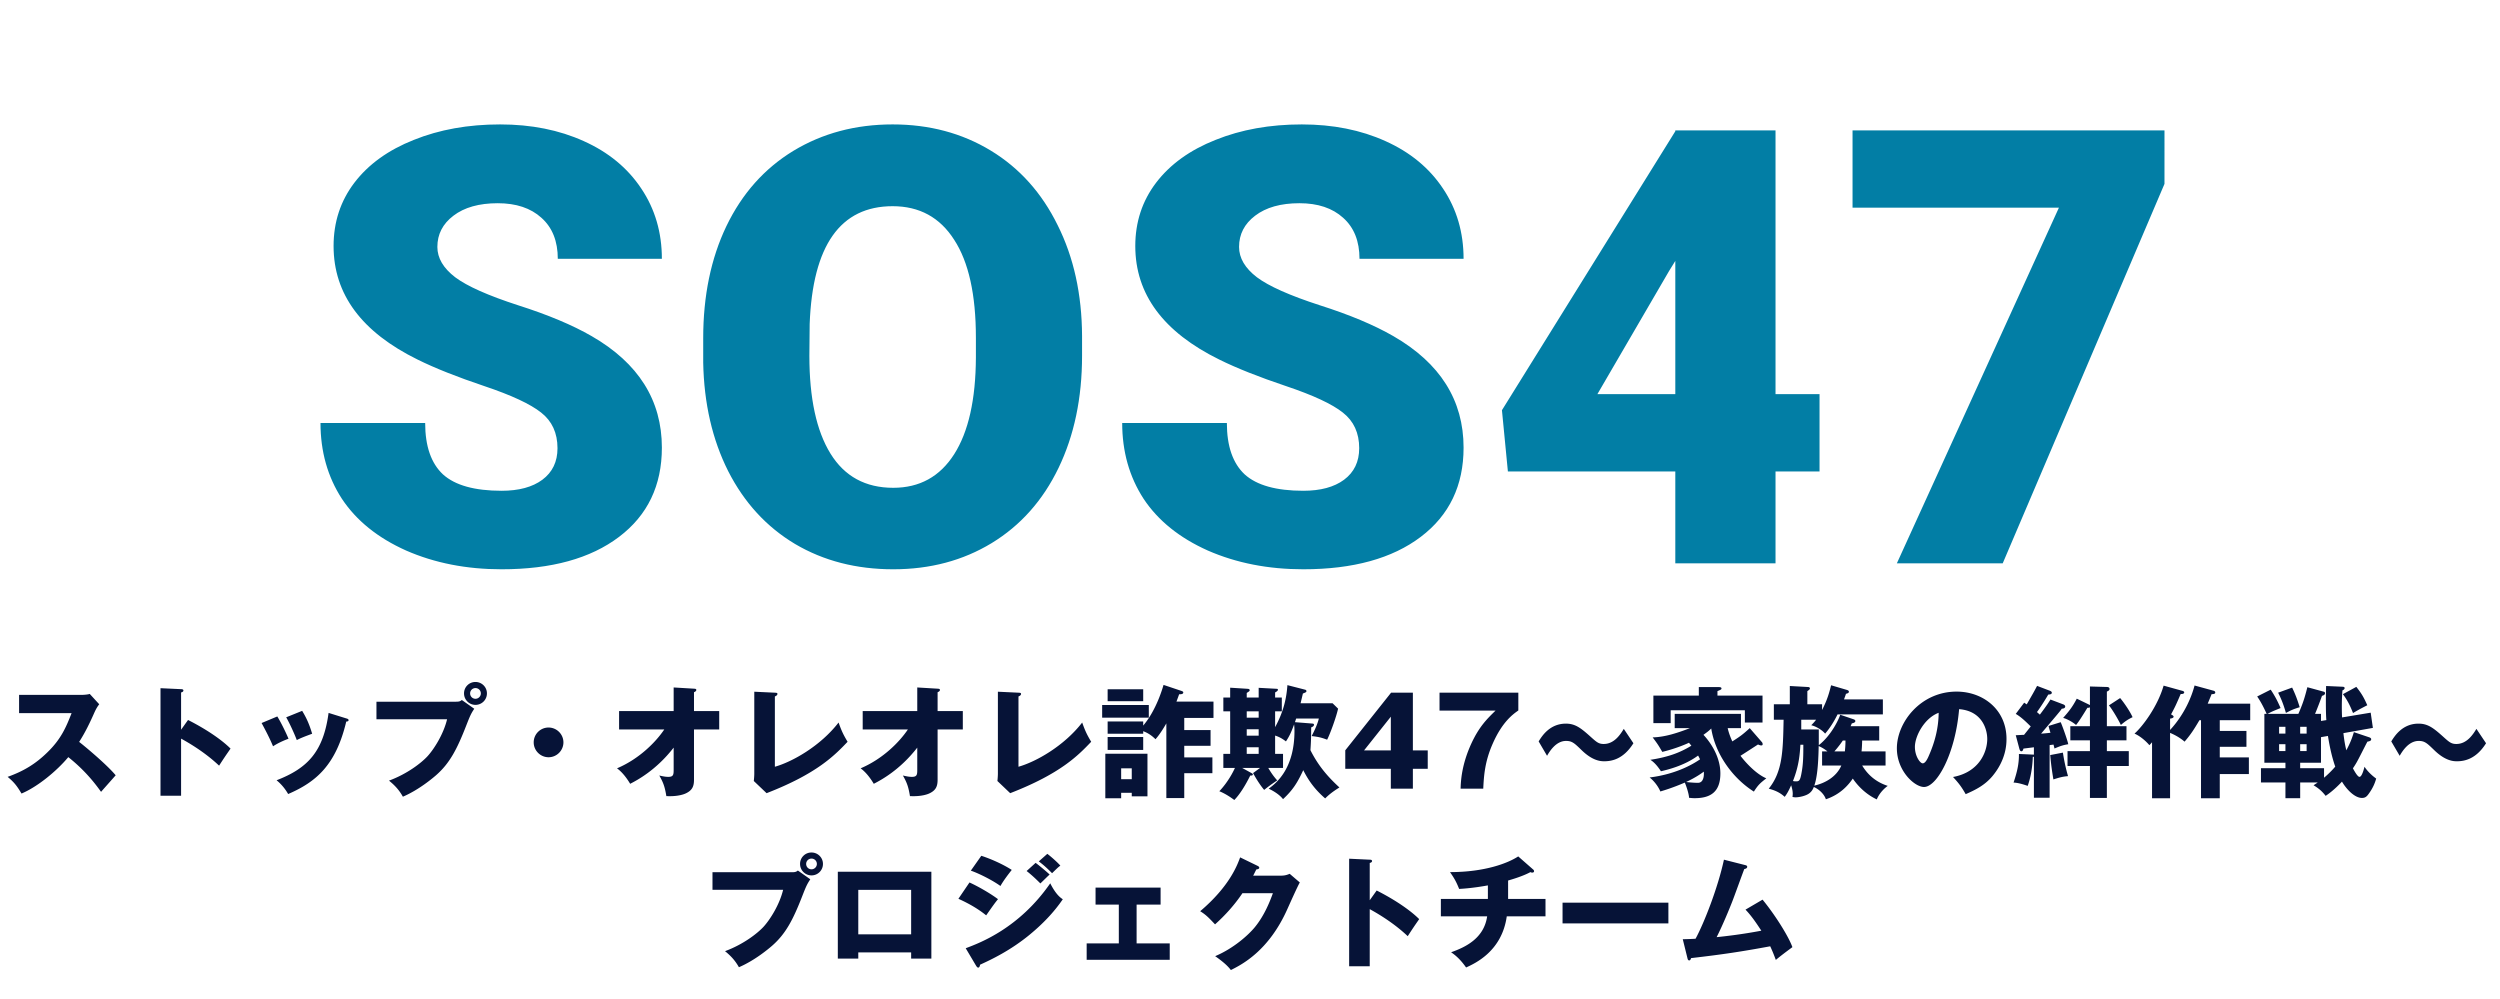
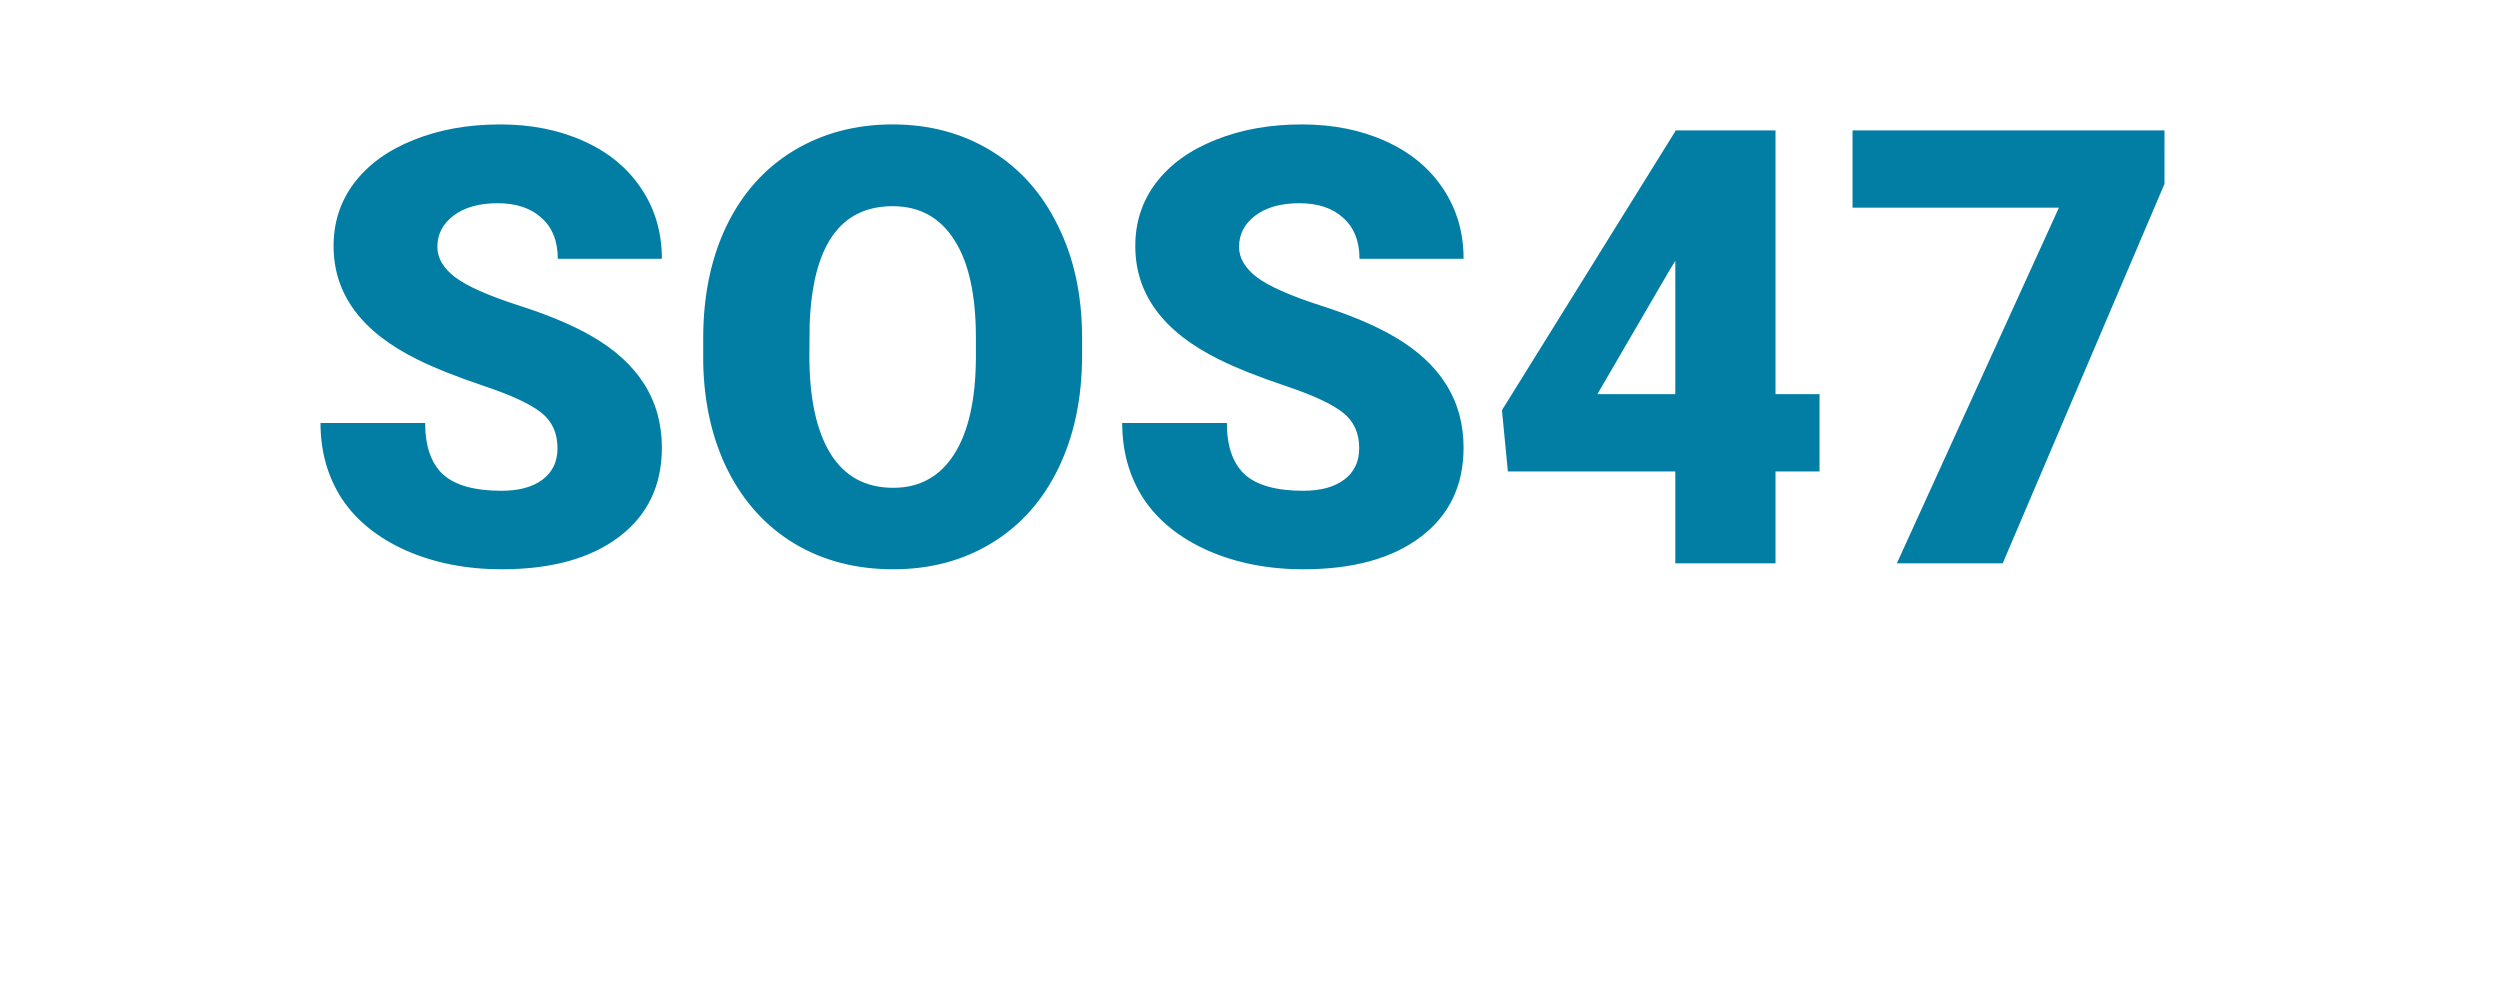
<svg xmlns="http://www.w3.org/2000/svg" width="821" height="328" viewBox="0 0 821 328" fill="none">
  <path d="M183.082 147.207c0-5.013-1.79-8.919-5.371-11.719-3.516-2.799-9.733-5.696-18.652-8.691-8.92-2.995-16.211-5.892-21.875-8.692-18.425-9.049-27.637-21.484-27.637-37.304 0-7.878 2.279-14.811 6.836-20.801 4.622-6.055 11.133-10.742 19.531-14.063 8.398-3.385 17.839-5.078 28.32-5.078 10.222 0 19.369 1.823 27.442 5.47 8.138 3.645 14.453 8.853 18.945 15.624 4.492 6.706 6.738 14.388 6.738 23.047H183.18c0-5.794-1.791-10.287-5.371-13.477-3.516-3.19-8.301-4.785-14.356-4.785-6.12 0-10.97 1.368-14.551 4.102-3.515 2.67-5.273 6.087-5.273 10.254 0 3.646 1.953 6.966 5.859 9.96 3.907 2.93 10.775 5.99 20.606 9.18 9.83 3.125 17.903 6.511 24.218 10.157 15.365 8.854 23.047 21.061 23.047 36.621 0 12.435-4.687 22.2-14.062 29.297-9.375 7.096-22.233 10.644-38.574 10.644-11.524 0-21.973-2.051-31.348-6.152-9.31-4.167-16.341-9.831-21.094-16.992-4.687-7.227-7.031-15.528-7.031-24.903h34.375c0 7.617 1.953 13.249 5.859 16.895 3.972 3.581 10.384 5.371 19.239 5.371 5.664 0 10.123-1.205 13.379-3.613 3.32-2.474 4.98-5.925 4.98-10.352zm172.266-30.371c0 13.867-2.572 26.139-7.715 36.816-5.143 10.677-12.468 18.913-21.973 24.707-9.44 5.73-20.215 8.594-32.324 8.594-12.109 0-22.852-2.767-32.227-8.301-9.375-5.599-16.699-13.574-21.972-23.925-5.209-10.352-7.943-22.234-8.203-35.645v-8.008c0-13.932 2.539-26.204 7.617-36.816 5.143-10.677 12.467-18.913 21.972-24.707 9.571-5.794 20.443-8.692 32.618-8.692 12.044 0 22.786 2.865 32.226 8.594 9.44 5.73 16.765 13.9 21.973 24.512 5.273 10.547 7.943 22.656 8.008 36.328v6.543zm-34.864-5.957c0-14.128-2.376-24.837-7.129-32.129-4.687-7.357-11.425-11.035-20.214-11.035-17.188 0-26.27 12.89-27.246 38.672l-.098 10.449c0 13.932 2.311 24.642 6.933 32.129 4.623 7.487 11.491 11.23 20.606 11.23 8.659 0 15.332-3.678 20.019-11.035 4.688-7.357 7.064-17.936 7.129-31.738v-6.543zm125.879 36.328c0-5.013-1.79-8.919-5.371-11.719-3.515-2.799-9.733-5.696-18.652-8.691-8.919-2.995-16.211-5.892-21.875-8.692-18.425-9.049-27.637-21.484-27.637-37.304 0-7.878 2.279-14.811 6.836-20.801 4.622-6.055 11.133-10.742 19.531-14.063 8.399-3.385 17.839-5.078 28.321-5.078 10.221 0 19.368 1.823 27.441 5.47 8.138 3.645 14.453 8.853 18.945 15.624 4.493 6.706 6.739 14.388 6.739 23.047h-34.18c0-5.794-1.79-10.287-5.371-13.477-3.516-3.19-8.301-4.785-14.356-4.785-6.119 0-10.97 1.368-14.55 4.102-3.516 2.67-5.274 6.087-5.274 10.254 0 3.646 1.953 6.966 5.86 9.96 3.906 2.93 10.774 5.99 20.605 9.18 9.831 3.125 17.904 6.511 24.219 10.157 15.364 8.854 23.047 21.061 23.047 36.621 0 12.435-4.688 22.2-14.063 29.297-9.375 7.096-22.233 10.644-38.574 10.644-11.524 0-21.973-2.051-31.348-6.152-9.31-4.167-16.341-9.831-21.094-16.992-4.687-7.227-7.031-15.528-7.031-24.903h34.375c0 7.617 1.953 13.249 5.86 16.895 3.971 3.581 10.384 5.371 19.238 5.371 5.664 0 10.124-1.205 13.379-3.613 3.32-2.474 4.98-5.925 4.98-10.352zm136.719-17.773h14.453v25.39h-14.453V185h-32.91v-30.176h-54.981l-1.953-20.117 56.934-91.601v-.294h32.91v86.622zm-58.496 0h25.586v-43.75l-2.051 3.32-23.535 40.43zm186.23-69.043L657.691 185h-34.765l53.222-116.797h-67.773v-25.39h102.441V60.39z" fill="#027EA5" />
-   <path d="M23.508 234.2c-1.8 4.6-3.44 8.52-8 12.92-3.88 3.8-7.84 6.16-13 8 2.2 1.84 3.04 2.96 4.56 5.48 5.24-2.2 11.52-7.36 15.36-11.96 5.92 4.68 9.28 9.36 10.76 11.4 1.32-1.52 3.48-3.92 4.8-5.44-3-3.6-10.32-9.68-12-10.96 2-3.08 3.6-6.44 5.08-9.8.6-1.32 1.2-2.16 1.52-2.56l-3.12-3.4c-.68.24-2.12.32-2.76.32H6.268v6h17.24zm35.96 5.44V227.4c.32-.08.76-.24.76-.64s-.48-.44-.76-.44l-6.76-.32v35.32h6.76v-18.76c7.16 3.92 11.16 7.64 12.48 8.88 1.76-2.72 1.96-3 3.76-5.6-2.96-2.96-8.04-6.4-13.96-9.4l-2.28 3.2zm26.44-2.2c1.32 2.44 2.68 5.04 3.76 7.64 1.8-1.2 4.08-2.12 5.08-2.48-.76-1.84-2.44-5.32-3.68-7.32l-5.16 2.16zm8.08-1.88c1.08 1.88 2.72 5.44 3.48 7.48 1.16-.6 2.12-1 5.04-2.08-.96-3.24-1.92-5.28-3.28-7.52l-5.24 2.12zm13.92-1.44c-1.72 12.72-6.84 18.16-17.08 22.12 2.12 1.72 3.32 3.68 3.8 4.52 9.28-4 15.72-9.6 19.08-23.8.2 0 .76-.04.76-.44 0-.36-.32-.48-.76-.6l-5.8-1.8zm15.72-3.68v5.76h23.2c-1.16 4.84-4.24 9.76-6.44 12.16-1.96 2.12-6.56 5.76-12.64 8 1.76 1.44 3.24 2.92 4.56 5.28 5.4-2.32 10-6.28 10.88-7.04 4.48-3.92 6.88-8.48 10-16.52 1.12-2.84 1.44-3.64 2.56-5.32l-4.08-2.88c-.4.32-.68.56-1.92.56h-26.12zm32.52-6.48a3.73 3.73 0 00-3.76 3.76c0 2.08 1.68 3.76 3.76 3.76s3.76-1.68 3.76-3.76c0-2.12-1.72-3.76-3.76-3.76zm0 2c.96 0 1.76.76 1.76 1.76 0 .96-.8 1.76-1.76 1.76-1 0-1.76-.8-1.76-1.76 0-1 .8-1.76 1.76-1.76zm24 12.96c-2.68 0-4.88 2.16-4.88 4.88 0 2.68 2.2 4.88 4.88 4.88 2.68 0 4.88-2.2 4.88-4.88 0-2.72-2.24-4.88-4.88-4.88zm38 .64c-2.64 3.92-8 9.56-15.52 12.76 2.44 1.76 4.16 4.84 4.32 5.08 2.16-1.12 8.48-4.4 14.28-11.88v7.24c0 1.6-.08 2.36-1.72 2.36-.88 0-1.56-.12-3-.44 1.36 2.36 1.84 3.8 2.32 6.76 4 .2 6.04-.72 6.44-.92 2.2-1.04 2.64-2.48 2.64-4.48v-16.48h8.28v-6.04h-8.28v-6.2c.32-.12.76-.36.76-.72 0-.4-.32-.4-.76-.44l-6.68-.4v7.76h-17.92v6.04h14.84zm29.56-12.4v26.92c0 .56-.08 1.84-.16 2.4l4.2 4c16.6-6.44 22.36-12.44 26.6-16.88-1.48-2.48-2-3.64-2.96-6.32-6 7.76-15.24 12.92-20.92 14.52v-23.08c.28-.12.84-.36.84-.84 0-.36-.32-.36-.84-.4l-6.76-.32zm50.44 12.4c-2.64 3.92-8 9.56-15.52 12.76 2.44 1.76 4.16 4.84 4.32 5.08 2.16-1.12 8.48-4.4 14.28-11.88v7.24c0 1.6-.08 2.36-1.72 2.36-.88 0-1.56-.12-3-.44 1.36 2.36 1.84 3.8 2.32 6.76 4 .2 6.04-.72 6.44-.92 2.2-1.04 2.64-2.48 2.64-4.48v-16.48h8.28v-6.04h-8.28v-6.2c.32-.12.76-.36.76-.72 0-.4-.32-.4-.76-.44l-6.68-.4v7.76h-17.92v6.04h14.84zm29.56-12.4v26.92c0 .56-.08 1.84-.16 2.4l4.2 4c16.6-6.44 22.36-12.44 26.6-16.88-1.48-2.48-2-3.64-2.96-6.32-6 7.76-15.24 12.92-20.92 14.52v-23.08c.28-.12.84-.36.84-.84 0-.36-.32-.36-.84-.4l-6.76-.32zm61.2 8.6h9.6v-5.36h-12.16c.52-1.36.64-1.72.88-2.4.52 0 1.36 0 1.36-.6 0-.28-.32-.4-.64-.52l-5.84-1.96c-.32 1.08-2.36 8.28-6.68 13.36v-1.36h-11.68v4.04h11.68v-.84c2 .76 3.12 1.76 4.04 2.64.52-.6 1.68-1.92 3.56-5.2v24.52h5.88v-8.16h9.24v-5.2h-9.24v-3.8h8.64v-5.16h-8.64v-4zm-25.16 6.28v4.24h11.68v-4.24h-11.68zm7.92 18.32v1.16h5.16v-14h-13.84v14.64h5.2v-1.8h3.48zm-3.48-4.48v-3.56h3.48v3.56h-3.48zm-4.44-29.52v3.92h11.68v-3.92h-11.68zm-1.8 5.16v4.16h15.32v-4.16h-15.32zm63.32 5.64c.04-.16.32-1 .4-1.2h7.44c-.4 1.76-1.4 3.92-2.36 5.76 2.24.28 3.08.44 5.08 1.2 1.08-2.12 3.04-7.6 3.6-10.2l-1.8-1.76h-10.52c.12-.48.72-3 .76-3.2 1.08-.44 1.16-.48 1.16-.8 0-.28-.16-.4-.48-.48l-5.76-1.48c-.28 3.88-1.08 8.4-4.04 13.8v-5.2h2.2v-4.52h-2.2v-1.68c.52-.28.92-.56.92-.88 0-.32-.32-.32-.48-.32l-5.84-.32v3.2h-3.92v-1.52c.88-.56.96-.64.96-.88 0-.4-.32-.44-.72-.48l-5.68-.36v3.24h-2.24v4.52h2.24v13.96h-2.24v4.64h3.8c-.4.92-2.12 4.48-5.12 7.64 2.4.96 4.48 2.56 4.92 2.88 1.84-1.88 3.68-4.88 5.24-8.04.32.04.84.04.84-.36 0-.2-.16-.28-.36-.4l-3.12-1.72h5.84l-2.28 1.68c.48.88 1.92 3.48 3.64 5.52.96-.76 1.96-1.56 4.28-3.12-.44-.52-1.56-1.72-2.92-4.08h4.84v-4.64h-2.6v-6c1.48.48 2.4 1.04 3.56 1.92 1-1.52 1.64-2.72 2.68-5.6.04.48.12 1.12.12 2.12 0 12.28-5.8 17.08-8.48 19 1.04.48 3.4 1.72 4.72 3.44 3.12-2.92 4.64-5.2 6.64-9.52 1.6 3.16 3.6 6.16 7.2 9.28 1.08-1.08 2.24-2.08 4.68-3.6-3.56-3.28-6.8-6.84-9.52-12.24.12-1.84.24-3.52.24-7.48.44-.16.92-.44.92-.84 0-.32-.12-.4-.72-.44l-5.52-.44zm-11.92 2.32v2.12h-3.92v-2.12h3.92zm0-5.88v2.08h-3.92v-2.08h3.92zm0 11.8v2.16h-3.92v-2.16h3.92zm28.44 1v6.08h14.96V259h7.24v-6.52h4.88v-6.04h-4.88v-18.96h-7.16l-15.04 18.92zm6.16.04l8.8-11.08v11.08h-8.8zm43.192-13.08c-2.84 2.76-5.4 5.28-8 10.92-3.24 7.12-3.4 12.44-3.48 14.72h7.44c.2-4.12.48-8.84 3.08-14.72 3.16-7.24 6.72-9.76 8.44-10.96v-5.84h-25.88v5.88h18.4zm42.112 6c-1.08 1.76-3.08 4.96-6.6 4.96-1.64 0-2.32-.6-4.24-2.32-3.16-2.84-5.04-4.36-8.16-4.36-5.32 0-7.88 4.08-8.96 5.84l2.76 4.72c.88-1.52 2.96-4.88 6.24-4.88 2 0 2.76.76 5.08 3 3.68 3.6 6.36 3.68 7.48 3.68 2.44 0 6.28-.68 9.56-5.92l-3.16-4.72zm41.36-.24c-2.36 2.16-3.16 2.72-5.72 4.36-.48-1.04-1.16-2.72-1.52-4.36h4.36v-4.68h-21.76v4.68h5c-4.24 1.64-8.2 2.92-12.24 3.04 1.72 2.28 1.92 2.64 3.16 4.76 4.64-1.12 8.08-2.68 8.76-3 .24.28.36.44.8.96-3.96 2.44-7.96 3.8-13.48 4.64 1.64 1 2.96 2.96 3.48 3.76 1.84-.44 7.56-1.72 12.2-5.16.2.36.36.64.64 1.24-1.8 1.24-7.44 4.84-16.56 5.96 1.76 1.36 3.08 3.44 3.52 4.6 1.32-.4 3.92-1.16 8.04-2.92.28.6 1.32 3.44 1.4 5 .52.04 1.04.12 1.8.12 4.96 0 8.48-1.8 8.48-8.12 0-6.48-4.48-11.56-5.56-12.68.8-.6 1.6-1.12 2.56-2.08 1.32 8.32 6.92 16.24 14 20.72 1.4-2.2 2.04-2.76 4.08-4.36-3.4-1.44-6.84-5.24-8.48-7.4.84-.52 4.84-3.12 5.76-3.72.32.16.72.32 1.08.32.32 0 .44-.16.44-.4 0-.2-.04-.44-.24-.68l-4-4.6zm-15.08 14.28c.04.48.28 3.68-1.96 3.68-1.08 0-3.08-.16-3.84-.28 3.32-1.56 5.04-2.84 5.8-3.4zm4.48-24.96v-1.48c1.16-.48 1.32-.56 1.32-.88 0-.44-.64-.44-.92-.44h-6.52v2.8h-14.92v9.04h5.68v-4.24h24.36v4.04h5.8v-8.84h-14.8zm47.32 18.32c.08-.8.16-1.76.2-3.56h5.6v-4.72h-9.4c.12-.24.24-.52.4-.92.52-.12 1.16-.28 1.16-.76 0-.4-.4-.52-.6-.6l-4.36-1.48c-.28.96-2.6 6.48-7.04 10v-5.16h-5.76v-3.2h4.88c-.68.88-1.12 1.32-1.6 1.8 1.64.4 3.6 1.6 4.56 2.76 1.6-1.84 2.96-4.04 4.08-6.32h14.88v-4.92h-12.76c.36-1 .48-1.28.64-1.84.48-.12.96-.24.96-.68 0-.4-.44-.52-.68-.6l-5.16-1.52c-.56 2.24-1.16 4.6-2.96 8.12v-1.88h-4.84v-4.32c.48-.32.84-.56.84-.88 0-.44-.52-.48-.84-.48l-5.76-.32v6h-5.24v5.08h3.2c-.2 10.24-.32 17-4.88 22.64 2.76.72 4.12 1.68 5.24 2.68.6-.8 1.16-1.64 2.12-3.8.2.64.52 1.72.52 2.8 0 .36-.04.64-.08 1.04.52.08.68.12 1 .12 1.2 0 3.48-.48 4.56-1.36.72-.56 1.12-1.2 1.44-2.04 1.6.68 3.4 2.28 3.96 4.04 4.76-1.6 7.36-4.64 8.84-6.8.72 1.04 3.28 4.68 7.88 6.84.96-2.32 2.76-3.84 3.6-4.44-4.08-1.32-6.68-3.84-8.4-6.68h7.68v-4.64h-7.88zm-8.92 0c1.56-1.8 2.24-2.8 2.76-3.56h.88c0 1.68-.12 2.76-.2 3.56h-3.44zm-4.04 0v4.64h6.32c-1.64 3.8-5.48 5.84-8.88 6.6.84-2.4 1.32-6.28 1.44-13 .64.28 1.72.8 2.88 1.76h-1.76zm-6.16-2.2c0 3.32 0 6.2-.6 9.32-.44 2.44-.76 2.72-1.8 2.72-.4 0-.76-.04-1-.12 2.04-5.2 2.24-8.92 2.44-11.92h.96zm53.32 16.24c3.4-1.48 6.24-2.96 8.68-5.8 4.56-5.4 4.72-10.52 4.72-12.36 0-9.56-7.64-15.52-16.4-15.52-11.76 0-19.6 10.04-19.6 18.64 0 7.4 5.8 12.68 8.92 12.68 4.24 0 10.28-10.92 11.52-25.56 7.52.6 9.24 6.56 9.24 9.8 0 4.16-2.56 10.88-11.24 12.48 1.96 2.12 2.84 3.32 4.16 5.64zm-8.88-26.72c-.04 5.2-1.36 9.8-3.08 13.76-.44 1.04-1.2 2.84-2.16 2.84-.84 0-2.56-2.32-2.56-5.4 0-3.6 3.16-9.48 7.8-11.2zm45.36-4.64c-1.4 2.68-2.44 4-4.48 6.32 1.16.28 3.16 1.36 4.24 2.32.6-.76 1.16-1.44 3.72-5.64.24.04.6-.04.84-.16v6.2h-6.44v4.64h6.44v3.56h-7.36v4.88h7.36v10.48h5.56v-10.48h7.2v-4.88h-7.2v-3.56h6.44v-4.64h-6.44v-11.36c.44-.2.88-.44.88-.84 0-.64-.68-.68-.88-.68l-5.56-.16v6.12c-.16-.08-.32-.2-.52-.28l-3.8-1.84zm10.56 2.2c1.32 1.6 3.32 5.16 3.92 6.44 1.52-1.32 2.44-1.88 3.84-2.56-.64-1.52-2.56-4.48-4.08-6.28l-3.68 2.4zm-19.2-1.92c-.6.96-1.16 1.88-3.48 4.96-.2-.16-.64-.56-.96-.84.56-.72 2.36-3.4 3.72-5.76.28 0 1.16 0 1.16-.6 0-.36-.44-.56-.64-.64l-4.2-1.6c-.84 1.64-1.4 2.6-3.4 6.08l-.84-.56-2.76 3.68c1.72 1 3.12 2.36 4.92 4.12-.56.72-1.52 1.92-2.2 2.76-.6 0-2.28.12-2.72.12l1.16 4.36c.16.64.4.92.68.92.44 0 .6-.52.68-.88.52-.08 2.88-.36 3.44-.44v2.44c-.08-.04-.16-.04-.4-.04l-4.52-.2c.04 3.2-.56 5.8-1.76 9.4 1.6.04 3.6.72 4.64 1.08 1.56-4.36 1.64-8.76 1.68-9.52.16 0 .24 0 .36-.08v13.48h5.16v-17.28l1.28-.16c.08.32.24.92.32 1.28 1.8-.76 2.76-1.12 4.52-1.4-.2-1.16-1.8-5.68-2.48-7.24l-4 1.24c.2.8.32 1.2.64 2.24-.84.08-2.12.24-3.08.28 5.68-6.72 6.32-7.44 6.8-8.2.32 0 1.12-.08 1.12-.72 0-.28-.24-.56-.72-.72l-4.12-1.56zm-.08 18.24c.16 1.76.36 4.04 1.04 8 2-.64 2.96-.92 4.8-1.08-.8-2.84-1.24-4.92-1.68-7.72l-4.16.8zm47.4-22.84c-.88 3.32-3.04 9.16-8.04 14.6V236c.24-.04 1.16-.16 1.16-.64 0-.24-.32-.48-.84-.76 1.2-2.2 1.68-3.2 3.16-6.68.24 0 1.16.04 1.16-.56 0-.2-.24-.4-.56-.48l-6.2-1.72c-1.96 6.8-6.84 13.36-9.56 15.76 1.8.76 3.8 2.48 4.88 3.8.4-.4.56-.6.88-.96v18.4h5.92v-21.48c.6.24 2.92 1.24 4.76 2.88 2-2.32 3.04-3.92 4.88-7.04h.52v25.64h6.16v-7.96h9.56v-5.48h-9.56v-3.48h8.76v-5.2h-8.76v-3.52h10v-5.44h-13.96c.44-1.04 1.2-2.92 1.28-3.12.52 0 1.2-.04 1.2-.52 0-.32-.24-.52-.52-.6l-6.28-1.72zm52.32 15.32c-.84 2.76-1.56 4.2-2.48 5.96-.2-.84-.6-2.4-.96-5.64l9.68-1.72-.72-5-9.4 1.56c-.04-.84-.08-1.8-.08-3.6 0-2.56.12-4.12.2-5.28.2-.08.72-.32.72-.76 0-.36-.4-.44-.72-.44l-5.36-.24c-.04 1.28-.08 3.04-.08 5.4 0 3.16.08 5.04.16 5.8l-1.76.28v-2.32h-1.96c.92-2.16 1.96-5 2.28-5.92.4-.12 1-.32 1-.88 0-.4-.36-.48-.52-.52l-5.28-1.44c-.84 3.32-1.44 5.32-2.96 8.76h-10.16c1.8-.92 2.08-1 4.32-1.92-1.2-2.8-2.16-4.4-3.24-6.04l-4.44 2.24c.56.84 1.52 2.2 3.12 5.72h-.76v16.04h6.92v1.8h-8.04v4.68h8.04v5.16h4.84v-5.16h5.76c-.36.28-.48.32-1.36.92 1.44.88 2.64 1.76 3.96 3.48 2.68-1.76 5.04-4.32 5.36-4.68 1.48 2.52 4.16 5.36 6.56 5.36 1 0 1.52-.36 2.2-1.32 1.68-2.28 2.2-4.08 2.48-5.04-1.2-.84-2.76-2.24-3.84-3.88-.04.16-.76 3.32-1.64 3.32-.64 0-1.68-1.92-2.16-2.8.28-.44.68-1 1.2-1.92.56-.92 2.96-5.76 3.56-6.84.64-.12 1.24-.24 1.24-.8 0-.36-.36-.52-.68-.64l-5-1.68zm-17.64-1.76h2.12v2.24h-2.12v-2.24zm7.84 13.6h-7.84v-1.8h6.84v-8.4l2.28-.4c.76 4.76 1.64 7.92 2.4 10.08-1.08 1.28-2.4 2.56-3.68 3.64v-3.12zm-14.76-13.6h2.08v2.24h-2.08v-2.24zm9.04 7.96h-2.12v-2.24h2.12v2.24zm-6.96 0h-2.08v-2.24h2.08v2.24zm-2.4-19.16c.76 1.48 1.64 3.4 2.56 6.64 2.04-1.04 2.36-1.2 4.52-1.88-.88-2.88-1.6-4.6-2.48-6.44l-4.6 1.68zm21.28.48c1.24 1.68 2.2 3.36 3.32 6.2 1.2-.72 2.4-1.4 4.68-2.56-1.16-2.64-1.88-3.84-3.6-6.04l-4.4 2.4zm43.84 11.4c-1.08 1.76-3.08 4.96-6.6 4.96-1.64 0-2.32-.6-4.24-2.32-3.16-2.84-5.04-4.36-8.16-4.36-5.32 0-7.88 4.08-8.96 5.84l2.76 4.72c.88-1.52 2.96-4.88 6.24-4.88 2 0 2.76.76 5.08 3 3.68 3.6 6.36 3.68 7.48 3.68 2.44 0 6.28-.68 9.56-5.92l-3.16-4.72zM233.98 286.44v5.76h23.2c-1.16 4.84-4.24 9.76-6.44 12.16-1.96 2.12-6.56 5.76-12.64 8 1.76 1.44 3.24 2.92 4.56 5.28 5.4-2.32 10-6.28 10.88-7.04 4.48-3.92 6.88-8.48 10-16.52 1.12-2.84 1.44-3.64 2.56-5.32l-4.08-2.88c-.4.32-.68.56-1.92.56h-26.12zm32.52-6.48a3.73 3.73 0 00-3.76 3.76c0 2.08 1.68 3.76 3.76 3.76s3.76-1.68 3.76-3.76c0-2.12-1.72-3.76-3.76-3.76zm0 2c.96 0 1.76.76 1.76 1.76 0 .96-.8 1.76-1.76 1.76-1 0-1.76-.8-1.76-1.76 0-1 .8-1.76 1.76-1.76zm32.72 30.8v2.04h6.64v-28.52h-30.72v28.52h6.72v-2.04h17.36zm-17.36-5.92v-14.6h17.36v14.6h-17.36zm36.96-20.92c2.92 1 7.44 3.36 9.72 5.04 1.08-1.88 2.4-3.6 3.72-5.28-2.84-1.84-6.88-3.64-10-4.64l-3.44 4.88zm18.32.12c1.6 1.24 3.08 2.64 4.52 4.08 1-.96 2.6-2.56 3.04-2.92-.96-.92-3.36-2.92-4.6-3.84l-2.96 2.68zm-22.4 9.12c2.12.96 5.76 2.72 9.12 5.44 2.28-3.24 2.72-3.88 3.88-5.32-2.52-1.88-6.32-4.08-9.36-5.48l-3.64 5.36zm26.4-12.28c.72.56 1.92 1.4 4.36 3.88 1.84-1.8 2.04-2 2.72-2.48-.8-.96-3.08-3-4.28-3.88l-2.8 2.48zm-20.56 34.32c.16.24.4.56.64.56.44 0 .56-.52.64-.96 3.52-1.6 9.92-4.6 16.32-9.88 4.12-3.4 7.84-7.2 10.84-11.6-.76-.52-2.24-1.52-4.12-5.24-10.16 14.68-22.96 19.52-27.76 21.32l3.44 5.8zm52.68-20.12h7.88v-5.6h-21.36v5.6h7.64v12.72h-10.56v5.4h27.28v-5.4h-10.88v-12.72zm38.28-9.52c.28-.48.4-.8 1.04-2.04.4-.04.96-.16.96-.56 0-.32-.36-.52-.52-.6l-5.76-2.8c-.88 2.4-3.4 9.44-13.12 17.68 1.92 1.2 2.72 2.04 4.88 4.32 3.4-3.04 6.44-6.44 9-10.24h10c-.88 2.44-2.72 7.28-5.96 11.2-2.08 2.52-6.92 6.92-13 9.48 3.36 2.36 4.48 3.68 5.16 4.56 3.52-1.76 12.4-6.2 18.56-20.04.92-2.04 3.36-7.52 4.08-8.72l-3.32-2.84c-.8.32-1.52.6-2.84.6h-9.16zm38.28 8.08V283.4c.32-.08.76-.24.76-.64s-.48-.44-.76-.44l-6.76-.32v35.32h6.76v-18.76c7.16 3.92 11.16 7.64 12.48 8.88 1.76-2.72 1.96-3 3.76-5.6-2.96-2.96-8.04-6.4-13.96-9.4l-2.28 3.2zm45.44-6.48c.96-.28 4.76-1.36 7.32-2.76.2.12.44.16.6.16.36 0 .6-.16.6-.44s-.12-.44-.32-.6l-4.88-4.28c-3.32 2.2-10.92 5.16-22.4 5.16 1.48 2.12 2.08 3.24 3 5.52 4.08-.2 8.36-.96 9.44-1.16v4.44h-15.44v5.72h15.2c-1.04 7.28-7.2 10.16-11.84 11.8.8.56 2.76 1.88 4.92 5 2.96-1.36 11.76-5.32 13.36-16.8h12.72v-5.72h-12.28v-6.04zm17.88 7.28v6.8h34.76v-6.8h-34.76zm60.08 2.28c2 2.08 3.6 4.48 5.2 6.92-6.16 1.16-10.88 1.72-14.68 2.12 2.08-4.08 4.36-9.72 5-11.36.64-1.56 3.4-9.28 4.08-11 .32-.08.96-.2.96-.76 0-.36-.36-.48-.72-.56l-6.92-1.76c-1.96 9.12-6.44 20.64-9.32 25.96-1.28.08-2.32.12-4.2.16l1.52 6.16c.08.36.2.8.6.8.32 0 .52-.4.6-.76 10.72-1.24 16.68-2.16 26-3.88.88 1.92 1.36 3.2 1.84 4.48 1.4-1.2 3.6-2.84 5.44-4.2-1.24-3.52-5.72-10.64-9.8-15.6l-5.6 3.28z" fill="#061337" />
</svg>